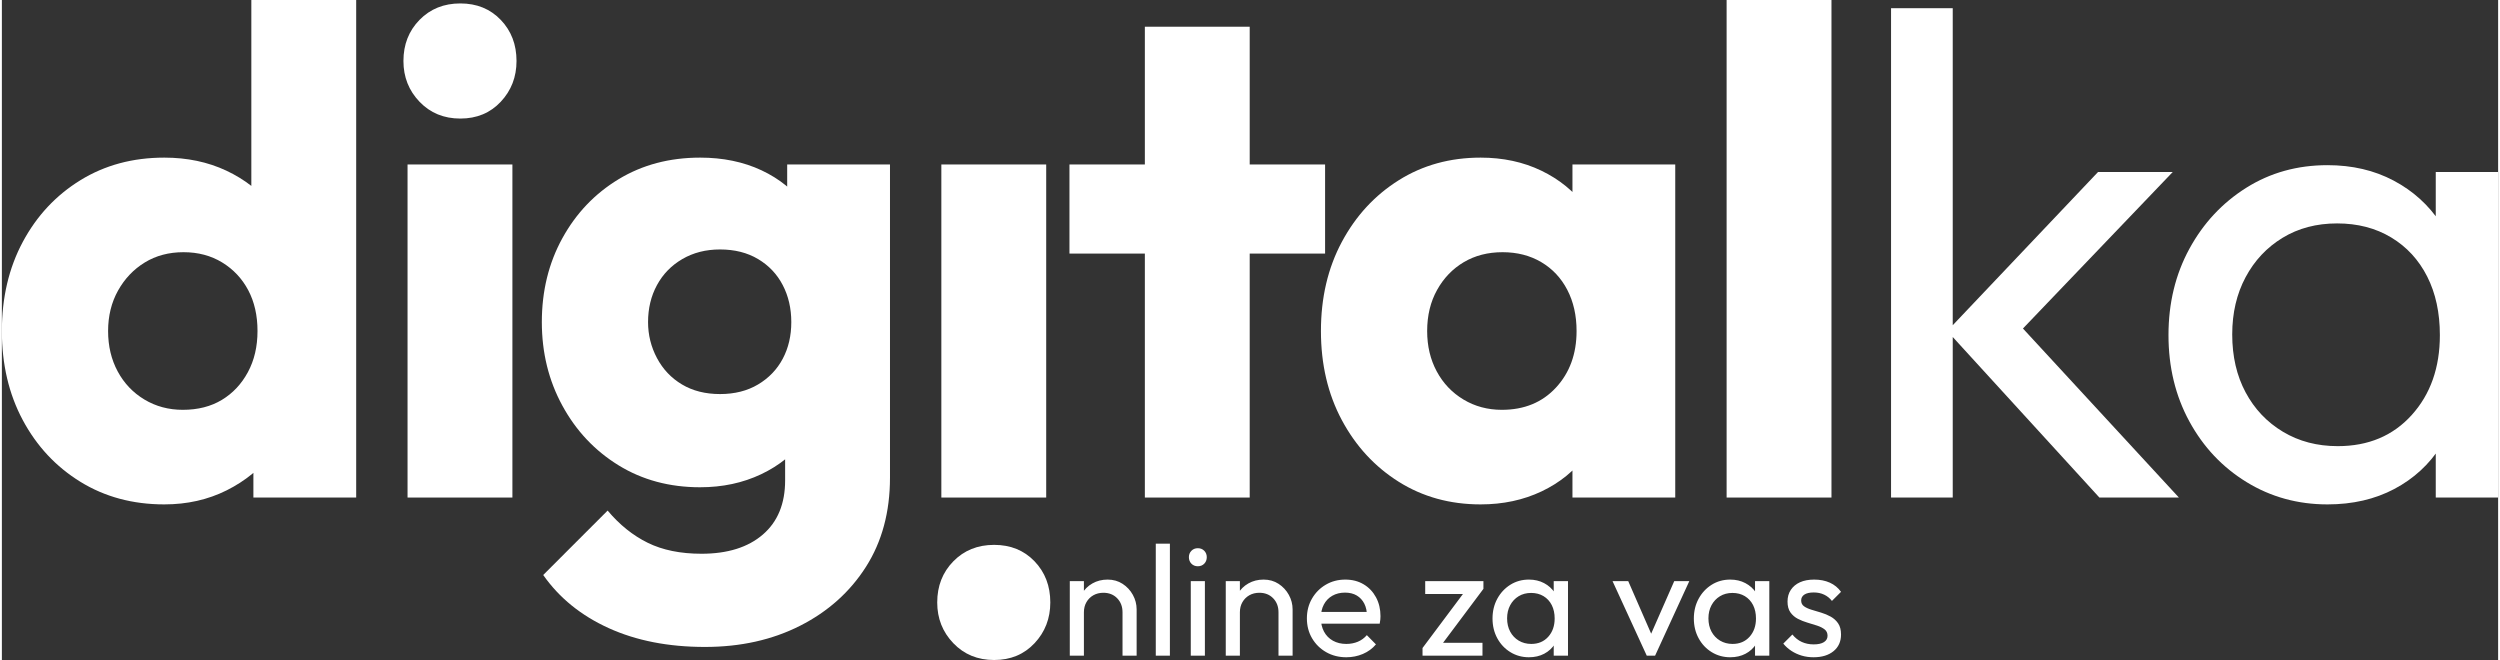
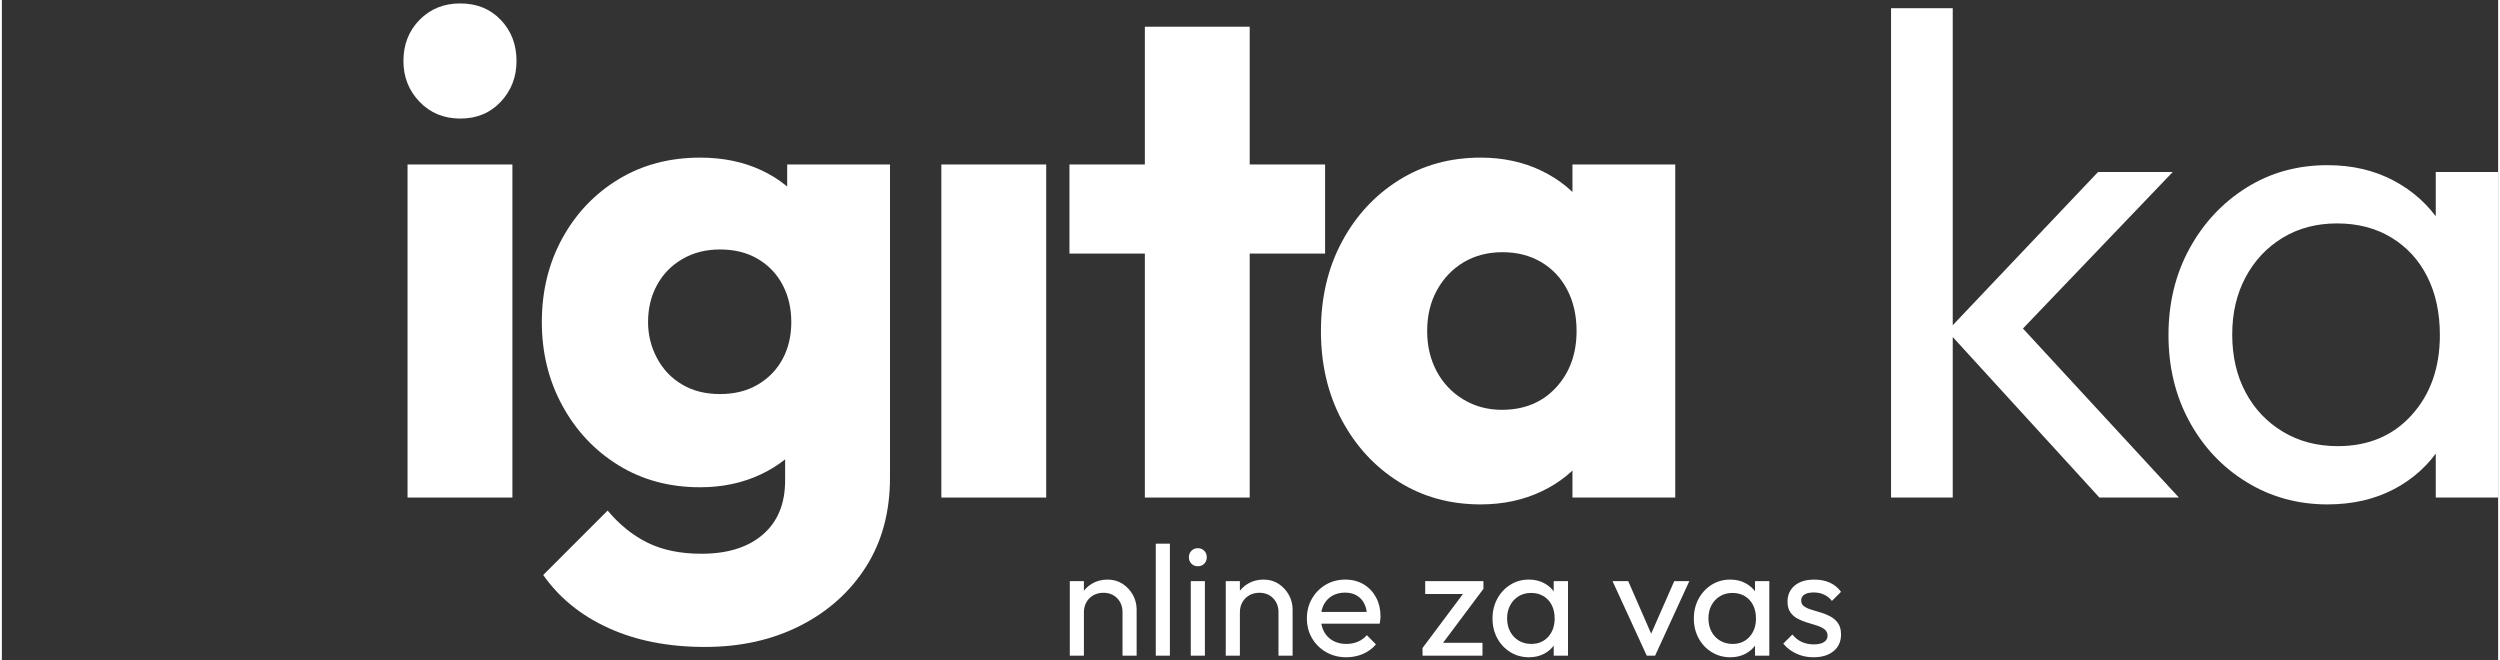
<svg xmlns="http://www.w3.org/2000/svg" xml:space="preserve" width="250px" height="66px" version="1.1" style="shape-rendering:geometricPrecision; text-rendering:geometricPrecision; image-rendering:optimizeQuality; fill-rule:evenodd; clip-rule:evenodd" viewBox="0 0 216.062 57.126">
  <rect x="0" y="0" width="216.062" height="57.126" fill="#333333" stroke="none" />
  <defs>
    <style type="text/css"> .fil0 {fill:white;fill-rule:nonzero} </style>
  </defs>
  <g id="Layer_x0020_1">
    <g id="_1299393625712">
-       <path class="fil0" d="M14.058 43.658c-2.728,0 -5.15,-0.653 -7.266,-1.958 -2.116,-1.305 -3.777,-3.084 -4.983,-5.338 -1.206,-2.254 -1.809,-4.825 -1.809,-7.712 0,-2.886 0.603,-5.457 1.809,-7.711 1.206,-2.254 2.867,-4.034 4.983,-5.338 2.116,-1.305 4.538,-1.958 7.266,-1.958 1.978,0 3.767,0.376 5.369,1.127 1.601,0.752 2.926,1.79 3.974,3.114 1.048,1.325 1.631,2.838 1.75,4.538l0 12.16c-0.119,1.701 -0.692,3.233 -1.72,4.598 -1.028,1.364 -2.353,2.451 -3.975,3.262 -1.621,0.811 -3.42,1.216 -5.398,1.216zm1.602 -8.186c1.305,0 2.432,-0.287 3.381,-0.86 0.949,-0.573 1.7,-1.374 2.254,-2.402 0.554,-1.029 0.831,-2.215 0.831,-3.56 0,-1.344 -0.267,-2.52 -0.801,-3.529 -0.534,-1.008 -1.285,-1.809 -2.254,-2.402 -0.969,-0.593 -2.086,-0.89 -3.352,-0.89 -1.265,0 -2.383,0.297 -3.351,0.89 -0.969,0.593 -1.74,1.404 -2.314,2.432 -0.573,1.028 -0.86,2.195 -0.86,3.499 0,1.306 0.277,2.472 0.831,3.5 0.553,1.028 1.325,1.839 2.313,2.432 0.989,0.593 2.096,0.89 3.322,0.89zm15.007 7.593l-8.897 0 0 -7.771 1.364 -6.999 -1.542 -7 0 -21.295 9.075 0 0 43.065z" />
      <path class="fil0" d="M39.681 10.262c-1.424,0 -2.601,-0.484 -3.53,-1.454 -0.929,-0.968 -1.394,-2.145 -1.394,-3.529 0,-1.424 0.465,-2.61 1.394,-3.559 0.929,-0.949 2.106,-1.423 3.53,-1.423 1.423,0 2.59,0.474 3.499,1.423 0.91,0.949 1.365,2.135 1.365,3.559 0,1.384 -0.455,2.561 -1.365,3.529 -0.909,0.97 -2.076,1.454 -3.499,1.454z" />
      <polygon class="fil0" points="35.113,43.065 35.113,14.236 44.189,14.236 44.189,43.065 " />
      <path class="fil0" d="M60.854 55.996c-3.164,0 -5.942,-0.544 -8.334,-1.631 -2.393,-1.088 -4.281,-2.62 -5.665,-4.597l5.576 -5.576c1.028,1.226 2.185,2.155 3.47,2.788 1.285,0.633 2.837,0.949 4.656,0.949 2.254,0 4.024,-0.554 5.309,-1.661 1.285,-1.107 1.928,-2.669 1.928,-4.686l0 -7.356 1.542 -6.287 -1.364 -6.288 0 -7.415 8.898 0 0 27.109c0,2.965 -0.692,5.536 -2.076,7.711 -1.385,2.175 -3.282,3.875 -5.695,5.101 -2.412,1.226 -5.161,1.839 -8.245,1.839zm-0.415 -13.821c-2.65,0 -5.003,-0.633 -7.059,-1.898 -2.057,-1.265 -3.678,-2.986 -4.864,-5.161 -1.187,-2.175 -1.78,-4.587 -1.78,-7.237 0,-2.689 0.593,-5.111 1.78,-7.266 1.186,-2.155 2.807,-3.856 4.864,-5.101 2.056,-1.246 4.409,-1.869 7.059,-1.869 1.977,0 3.747,0.366 5.309,1.097 1.562,0.732 2.827,1.76 3.796,3.085 0.969,1.325 1.512,2.857 1.631,4.597l0 10.974c-0.119,1.7 -0.662,3.213 -1.631,4.538 -0.969,1.325 -2.244,2.363 -3.826,3.114 -1.582,0.751 -3.342,1.127 -5.279,1.127zm1.72 -8.067c1.265,0 2.363,-0.277 3.292,-0.831 0.93,-0.553 1.641,-1.295 2.136,-2.224 0.494,-0.929 0.741,-1.987 0.741,-3.174 0,-1.186 -0.247,-2.254 -0.741,-3.203 -0.495,-0.949 -1.206,-1.7 -2.136,-2.254 -0.929,-0.553 -2.027,-0.83 -3.292,-0.83 -1.226,0 -2.313,0.277 -3.262,0.83 -0.95,0.554 -1.681,1.305 -2.195,2.254 -0.515,0.949 -0.772,2.017 -0.772,3.203 0,1.107 0.257,2.146 0.772,3.115 0.514,0.968 1.236,1.73 2.165,2.283 0.929,0.554 2.027,0.831 3.292,0.831z" />
-       <path class="fil0" d="M85.883 57.126c-1.424,0 -2.6,-0.484 -3.529,-1.453 -0.93,-0.969 -1.395,-2.145 -1.395,-3.529 0,-1.424 0.465,-2.61 1.395,-3.56 0.929,-0.949 2.105,-1.423 3.529,-1.423 1.424,0 2.59,0.474 3.5,1.423 0.909,0.95 1.364,2.136 1.364,3.56 0,1.384 -0.455,2.56 -1.364,3.529 -0.91,0.969 -2.076,1.453 -3.5,1.453z" />
      <polygon class="fil0" points="81.316,43.065 81.316,14.236 90.391,14.236 90.391,43.065 " />
      <path class="fil0" d="M98.93 43.065l0 -40.752 9.075 0 0 40.752 -9.075 0zm-6.525 -21.117l0 -7.712 22.125 0 0 7.712 -22.125 0z" />
      <path class="fil0" d="M127.992 43.658c-2.649,0 -5.012,-0.653 -7.088,-1.958 -2.076,-1.305 -3.718,-3.084 -4.924,-5.338 -1.206,-2.254 -1.809,-4.825 -1.809,-7.712 0,-2.886 0.603,-5.457 1.809,-7.711 1.206,-2.254 2.848,-4.034 4.924,-5.338 2.076,-1.305 4.439,-1.958 7.088,-1.958 1.938,0 3.688,0.376 5.25,1.127 1.562,0.752 2.837,1.79 3.826,3.114 0.989,1.325 1.542,2.838 1.661,4.538l0 12.457c-0.119,1.7 -0.663,3.213 -1.631,4.538 -0.969,1.324 -2.245,2.362 -3.826,3.114 -1.582,0.751 -3.342,1.127 -5.28,1.127zm1.839 -8.186c1.938,0 3.5,-0.642 4.686,-1.928 1.187,-1.285 1.78,-2.916 1.78,-4.894 0,-1.344 -0.267,-2.53 -0.801,-3.558 -0.534,-1.029 -1.285,-1.829 -2.254,-2.403 -0.969,-0.573 -2.086,-0.86 -3.352,-0.86 -1.265,0 -2.382,0.287 -3.351,0.86 -0.969,0.574 -1.74,1.374 -2.313,2.403 -0.574,1.028 -0.861,2.214 -0.861,3.558 0,1.306 0.277,2.472 0.831,3.5 0.553,1.028 1.325,1.839 2.313,2.432 0.989,0.593 2.096,0.89 3.322,0.89zm6.11 7.593l0 -7.771 1.364 -6.999 -1.364 -7 0 -7.059 8.897 0 0 28.829 -8.897 0z" />
-       <polygon class="fil0" points="149.284,43.065 149.284,0 158.36,0 158.36,43.065 " />
      <path class="fil0" d="M181.55 43.065l-13.169 -14.415 13.05 -13.761 6.466 0 -14.533 15.185 0.237 -3.084 14.83 16.075 -6.881 0zm-18.033 0l0 -42.353 5.339 0 0 42.353 -5.339 0z" />
      <path class="fil0" d="M201.292 43.658c-2.57,0 -4.903,-0.643 -6.999,-1.928 -2.096,-1.285 -3.747,-3.035 -4.953,-5.249 -1.207,-2.215 -1.81,-4.706 -1.81,-7.475 0,-2.768 0.603,-5.259 1.81,-7.474 1.206,-2.214 2.847,-3.974 4.923,-5.279 2.076,-1.305 4.419,-1.957 7.029,-1.957 2.136,0 4.044,0.444 5.724,1.334 1.681,0.89 3.036,2.116 4.064,3.678 1.028,1.562 1.601,3.371 1.72,5.427l0 8.483c-0.119,2.017 -0.682,3.816 -1.691,5.398 -1.008,1.582 -2.353,2.818 -4.033,3.708 -1.681,0.889 -3.609,1.334 -5.784,1.334zm0.89 -5.042c2.65,0 4.785,-0.9 6.406,-2.699 1.622,-1.799 2.432,-4.103 2.432,-6.911 0,-1.937 -0.366,-3.628 -1.097,-5.071 -0.732,-1.444 -1.77,-2.571 -3.114,-3.381 -1.345,-0.811 -2.907,-1.216 -4.686,-1.216 -1.78,0 -3.352,0.415 -4.716,1.245 -1.365,0.831 -2.432,1.967 -3.203,3.411 -0.772,1.443 -1.157,3.095 -1.157,4.953 0,1.898 0.385,3.569 1.157,5.012 0.771,1.444 1.849,2.581 3.232,3.411 1.384,0.831 2.966,1.246 4.746,1.246zm8.482 4.449l0 -7.593 1.009 -6.881 -1.009 -6.822 0 -6.88 5.398 0 0 28.176 -5.398 0z" />
      <path class="fil0" d="M96.997 56.753l0 -3.762c0,-0.489 -0.154,-0.891 -0.462,-1.209 -0.308,-0.316 -0.706,-0.475 -1.195,-0.475 -0.326,0 -0.616,0.073 -0.87,0.217 -0.253,0.145 -0.452,0.345 -0.597,0.598 -0.145,0.253 -0.218,0.543 -0.218,0.869l-0.502 -0.285c0,-0.489 0.108,-0.924 0.326,-1.304 0.217,-0.38 0.521,-0.681 0.91,-0.903 0.389,-0.222 0.828,-0.333 1.317,-0.333 0.489,0 0.922,0.122 1.297,0.367 0.376,0.244 0.673,0.564 0.89,0.957 0.217,0.394 0.326,0.813 0.326,1.257l0 4.006 -1.222 0zm-4.564 0l0 -6.451 1.222 0 0 6.451 -1.222 0zm7.443 0l0 -9.697 1.222 0 0 9.697 -1.222 0zm3.029 0l0 -6.451 1.222 0 0 6.451 -1.222 0zm0.611 -7.741c-0.227,0 -0.412,-0.075 -0.557,-0.224 -0.145,-0.15 -0.217,-0.338 -0.217,-0.564 0,-0.217 0.072,-0.401 0.217,-0.55 0.145,-0.149 0.33,-0.224 0.557,-0.224 0.226,0 0.412,0.075 0.557,0.224 0.144,0.149 0.217,0.333 0.217,0.55 0,0.226 -0.073,0.414 -0.217,0.564 -0.145,0.149 -0.331,0.224 -0.557,0.224zm6.981 7.741l0 -3.762c0,-0.489 -0.154,-0.891 -0.462,-1.209 -0.308,-0.316 -0.706,-0.475 -1.195,-0.475 -0.326,0 -0.616,0.073 -0.869,0.217 -0.254,0.145 -0.453,0.345 -0.598,0.598 -0.145,0.253 -0.217,0.543 -0.217,0.869l-0.503 -0.285c0,-0.489 0.109,-0.924 0.326,-1.304 0.217,-0.38 0.521,-0.681 0.91,-0.903 0.39,-0.222 0.829,-0.333 1.318,-0.333 0.489,0 0.921,0.122 1.297,0.367 0.375,0.244 0.672,0.564 0.889,0.957 0.217,0.394 0.326,0.813 0.326,1.257l0 4.006 -1.222 0zm-4.564 0l0 -6.451 1.223 0 0 6.451 -1.223 0zm10.431 0.136c-0.643,0 -1.222,-0.147 -1.739,-0.441 -0.516,-0.294 -0.923,-0.695 -1.222,-1.202 -0.299,-0.507 -0.448,-1.082 -0.448,-1.725 0,-0.634 0.147,-1.204 0.442,-1.711 0.294,-0.507 0.692,-0.908 1.195,-1.202 0.502,-0.295 1.066,-0.442 1.691,-0.442 0.597,0 1.125,0.136 1.582,0.408 0.457,0.271 0.814,0.647 1.073,1.127 0.258,0.48 0.387,1.023 0.387,1.63 0,0.09 -0.005,0.188 -0.014,0.292 -0.009,0.104 -0.027,0.224 -0.054,0.36l-5.446 0 0 -1.019 4.794 0 -0.448 0.394c0,-0.435 -0.077,-0.804 -0.231,-1.107 -0.154,-0.303 -0.372,-0.539 -0.652,-0.706 -0.281,-0.168 -0.62,-0.252 -1.019,-0.252 -0.416,0 -0.783,0.091 -1.1,0.272 -0.317,0.181 -0.561,0.435 -0.733,0.761 -0.172,0.325 -0.258,0.711 -0.258,1.154 0,0.453 0.091,0.849 0.271,1.188 0.182,0.34 0.44,0.603 0.774,0.788 0.336,0.186 0.72,0.279 1.155,0.279 0.362,0 0.695,-0.064 0.998,-0.19 0.304,-0.127 0.564,-0.317 0.781,-0.571l0.788 0.801c-0.308,0.363 -0.686,0.639 -1.134,0.829 -0.448,0.19 -0.926,0.285 -1.433,0.285zm6.6 -0.801l3.831 -5.12 1.44 0 -3.831 5.12 -1.44 0zm0 0.665l0 -0.665 1.087 -0.449 4.102 0 0 1.114 -5.189 0zm0.232 -5.337l0 -1.114 5.039 0 0 0.666 -1.128 0.448 -3.911 0zm8.977 5.473c-0.588,0 -1.123,-0.147 -1.602,-0.441 -0.48,-0.294 -0.859,-0.695 -1.135,-1.202 -0.276,-0.507 -0.414,-1.078 -0.414,-1.712 0,-0.633 0.138,-1.204 0.414,-1.711 0.276,-0.507 0.652,-0.91 1.127,-1.209 0.476,-0.298 1.012,-0.448 1.61,-0.448 0.489,0 0.926,0.102 1.311,0.306 0.384,0.203 0.695,0.484 0.93,0.842 0.235,0.358 0.367,0.772 0.394,1.243l0 1.942c-0.027,0.461 -0.156,0.874 -0.387,1.236 -0.231,0.362 -0.539,0.645 -0.924,0.849 -0.385,0.203 -0.826,0.305 -1.324,0.305zm0.204 -1.154c0.606,0 1.095,-0.206 1.467,-0.618 0.371,-0.412 0.557,-0.94 0.557,-1.583 0,-0.443 -0.084,-0.83 -0.252,-1.161 -0.167,-0.33 -0.405,-0.588 -0.713,-0.774 -0.308,-0.185 -0.665,-0.278 -1.073,-0.278 -0.407,0 -0.767,0.095 -1.08,0.285 -0.312,0.19 -0.557,0.45 -0.733,0.781 -0.176,0.33 -0.265,0.708 -0.265,1.134 0,0.435 0.089,0.817 0.265,1.147 0.176,0.331 0.423,0.591 0.74,0.782 0.317,0.189 0.679,0.285 1.087,0.285zm1.942 1.018l0 -1.738 0.231 -1.575 -0.231 -1.563 0 -1.575 1.236 0 0 6.451 -1.236 0zm8.054 0l-2.961 -6.451 1.358 0 2.377 5.446 -0.788 0 2.391 -5.446 1.304 0 -2.961 6.451 -0.72 0zm7.225 0.136c-0.588,0 -1.122,-0.147 -1.602,-0.441 -0.48,-0.294 -0.858,-0.695 -1.134,-1.202 -0.276,-0.507 -0.414,-1.078 -0.414,-1.712 0,-0.633 0.138,-1.204 0.414,-1.711 0.276,-0.507 0.652,-0.91 1.127,-1.209 0.475,-0.298 1.012,-0.448 1.609,-0.448 0.489,0 0.926,0.102 1.311,0.306 0.385,0.203 0.695,0.484 0.931,0.842 0.235,0.358 0.366,0.772 0.393,1.243l0 1.942c-0.027,0.461 -0.156,0.874 -0.386,1.236 -0.232,0.362 -0.539,0.645 -0.924,0.849 -0.385,0.203 -0.826,0.305 -1.325,0.305zm0.204 -1.154c0.607,0 1.096,-0.206 1.467,-0.618 0.371,-0.412 0.557,-0.94 0.557,-1.583 0,-0.443 -0.084,-0.83 -0.251,-1.161 -0.168,-0.33 -0.406,-0.588 -0.713,-0.774 -0.308,-0.185 -0.666,-0.278 -1.073,-0.278 -0.408,0 -0.768,0.095 -1.08,0.285 -0.312,0.19 -0.557,0.45 -0.734,0.781 -0.176,0.33 -0.264,0.708 -0.264,1.134 0,0.435 0.088,0.817 0.264,1.147 0.177,0.331 0.424,0.591 0.741,0.782 0.317,0.189 0.679,0.285 1.086,0.285zm1.942 1.018l0 -1.738 0.231 -1.575 -0.231 -1.563 0 -1.575 1.236 0 0 6.451 -1.236 0zm5.067 0.136c-0.362,0 -0.705,-0.047 -1.026,-0.142 -0.321,-0.096 -0.618,-0.231 -0.889,-0.408 -0.272,-0.177 -0.507,-0.387 -0.707,-0.631l0.788 -0.788c0.235,0.29 0.507,0.504 0.815,0.645 0.308,0.14 0.652,0.21 1.032,0.21 0.38,0 0.675,-0.065 0.883,-0.196 0.208,-0.132 0.313,-0.315 0.313,-0.551 0,-0.235 -0.085,-0.418 -0.252,-0.549 -0.168,-0.132 -0.383,-0.24 -0.645,-0.327 -0.262,-0.086 -0.541,-0.172 -0.835,-0.258 -0.295,-0.086 -0.573,-0.197 -0.836,-0.332 -0.262,-0.136 -0.477,-0.322 -0.645,-0.557 -0.167,-0.236 -0.251,-0.548 -0.251,-0.937 0,-0.39 0.095,-0.727 0.285,-1.012 0.191,-0.285 0.455,-0.505 0.795,-0.659 0.339,-0.154 0.749,-0.231 1.229,-0.231 0.507,0 0.958,0.089 1.351,0.265 0.394,0.177 0.718,0.441 0.971,0.795l-0.787 0.787c-0.181,-0.235 -0.406,-0.416 -0.673,-0.543 -0.267,-0.127 -0.568,-0.19 -0.903,-0.19 -0.353,0 -0.622,0.061 -0.808,0.183 -0.186,0.122 -0.279,0.292 -0.279,0.51 0,0.217 0.082,0.385 0.245,0.502 0.163,0.118 0.378,0.217 0.645,0.299 0.267,0.081 0.546,0.165 0.836,0.251 0.289,0.086 0.565,0.202 0.828,0.346 0.263,0.146 0.478,0.34 0.645,0.585 0.168,0.244 0.251,0.566 0.251,0.964 0,0.606 -0.215,1.086 -0.645,1.439 -0.43,0.354 -1.007,0.53 -1.731,0.53z" />
    </g>
  </g>
</svg>